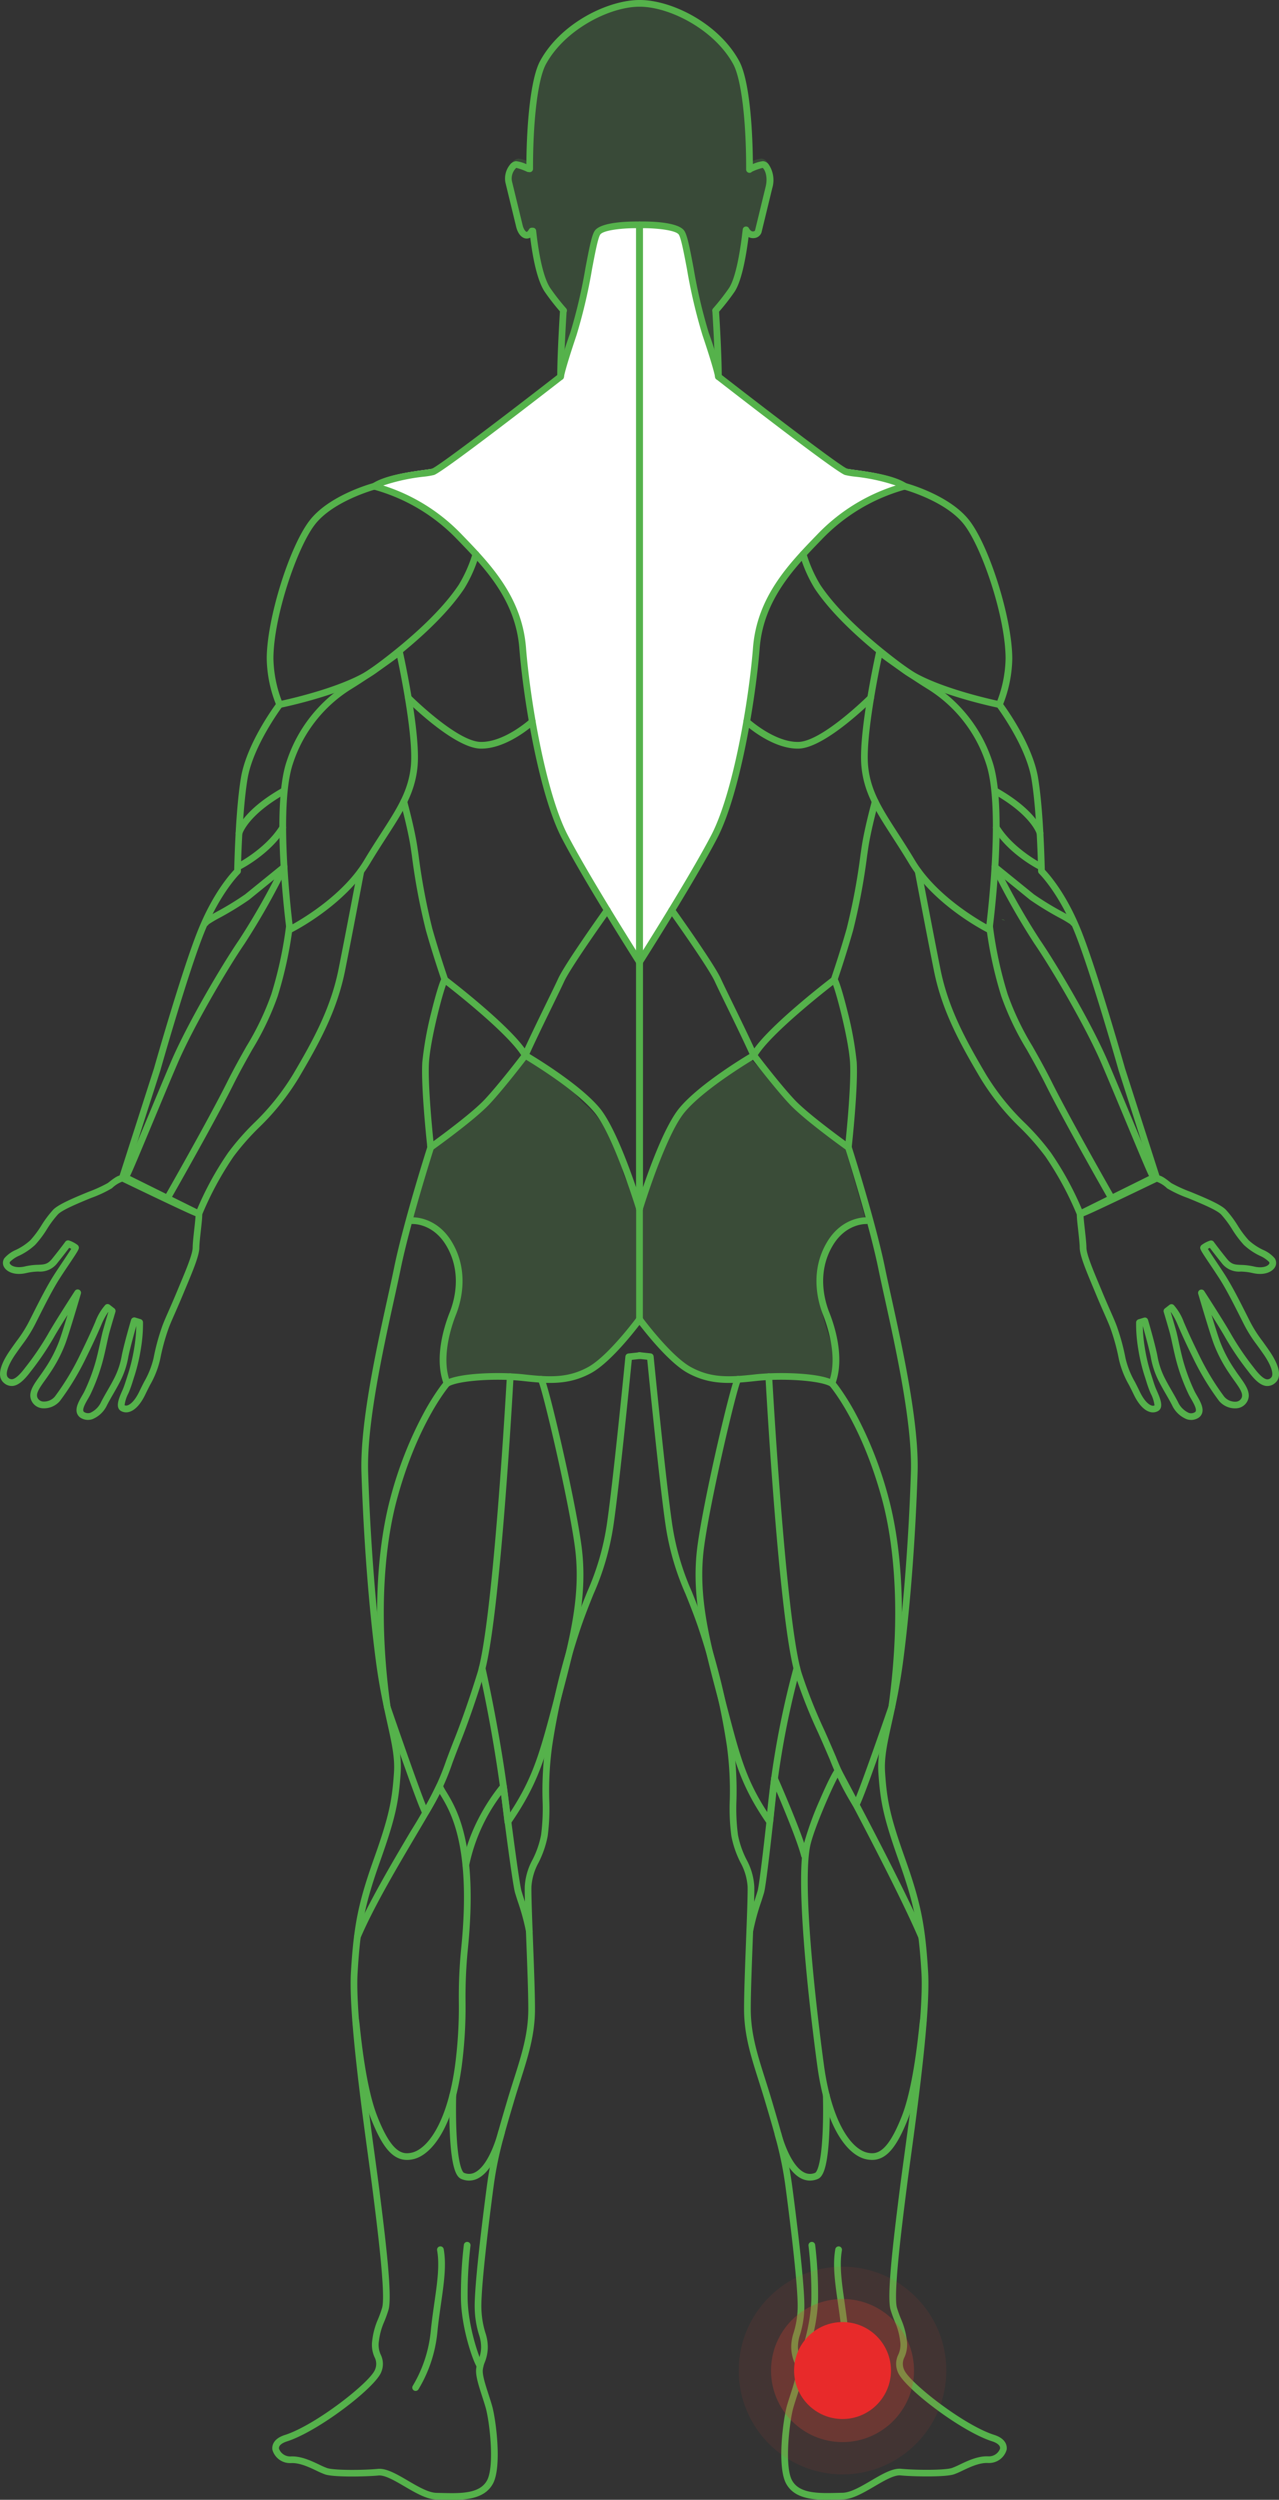
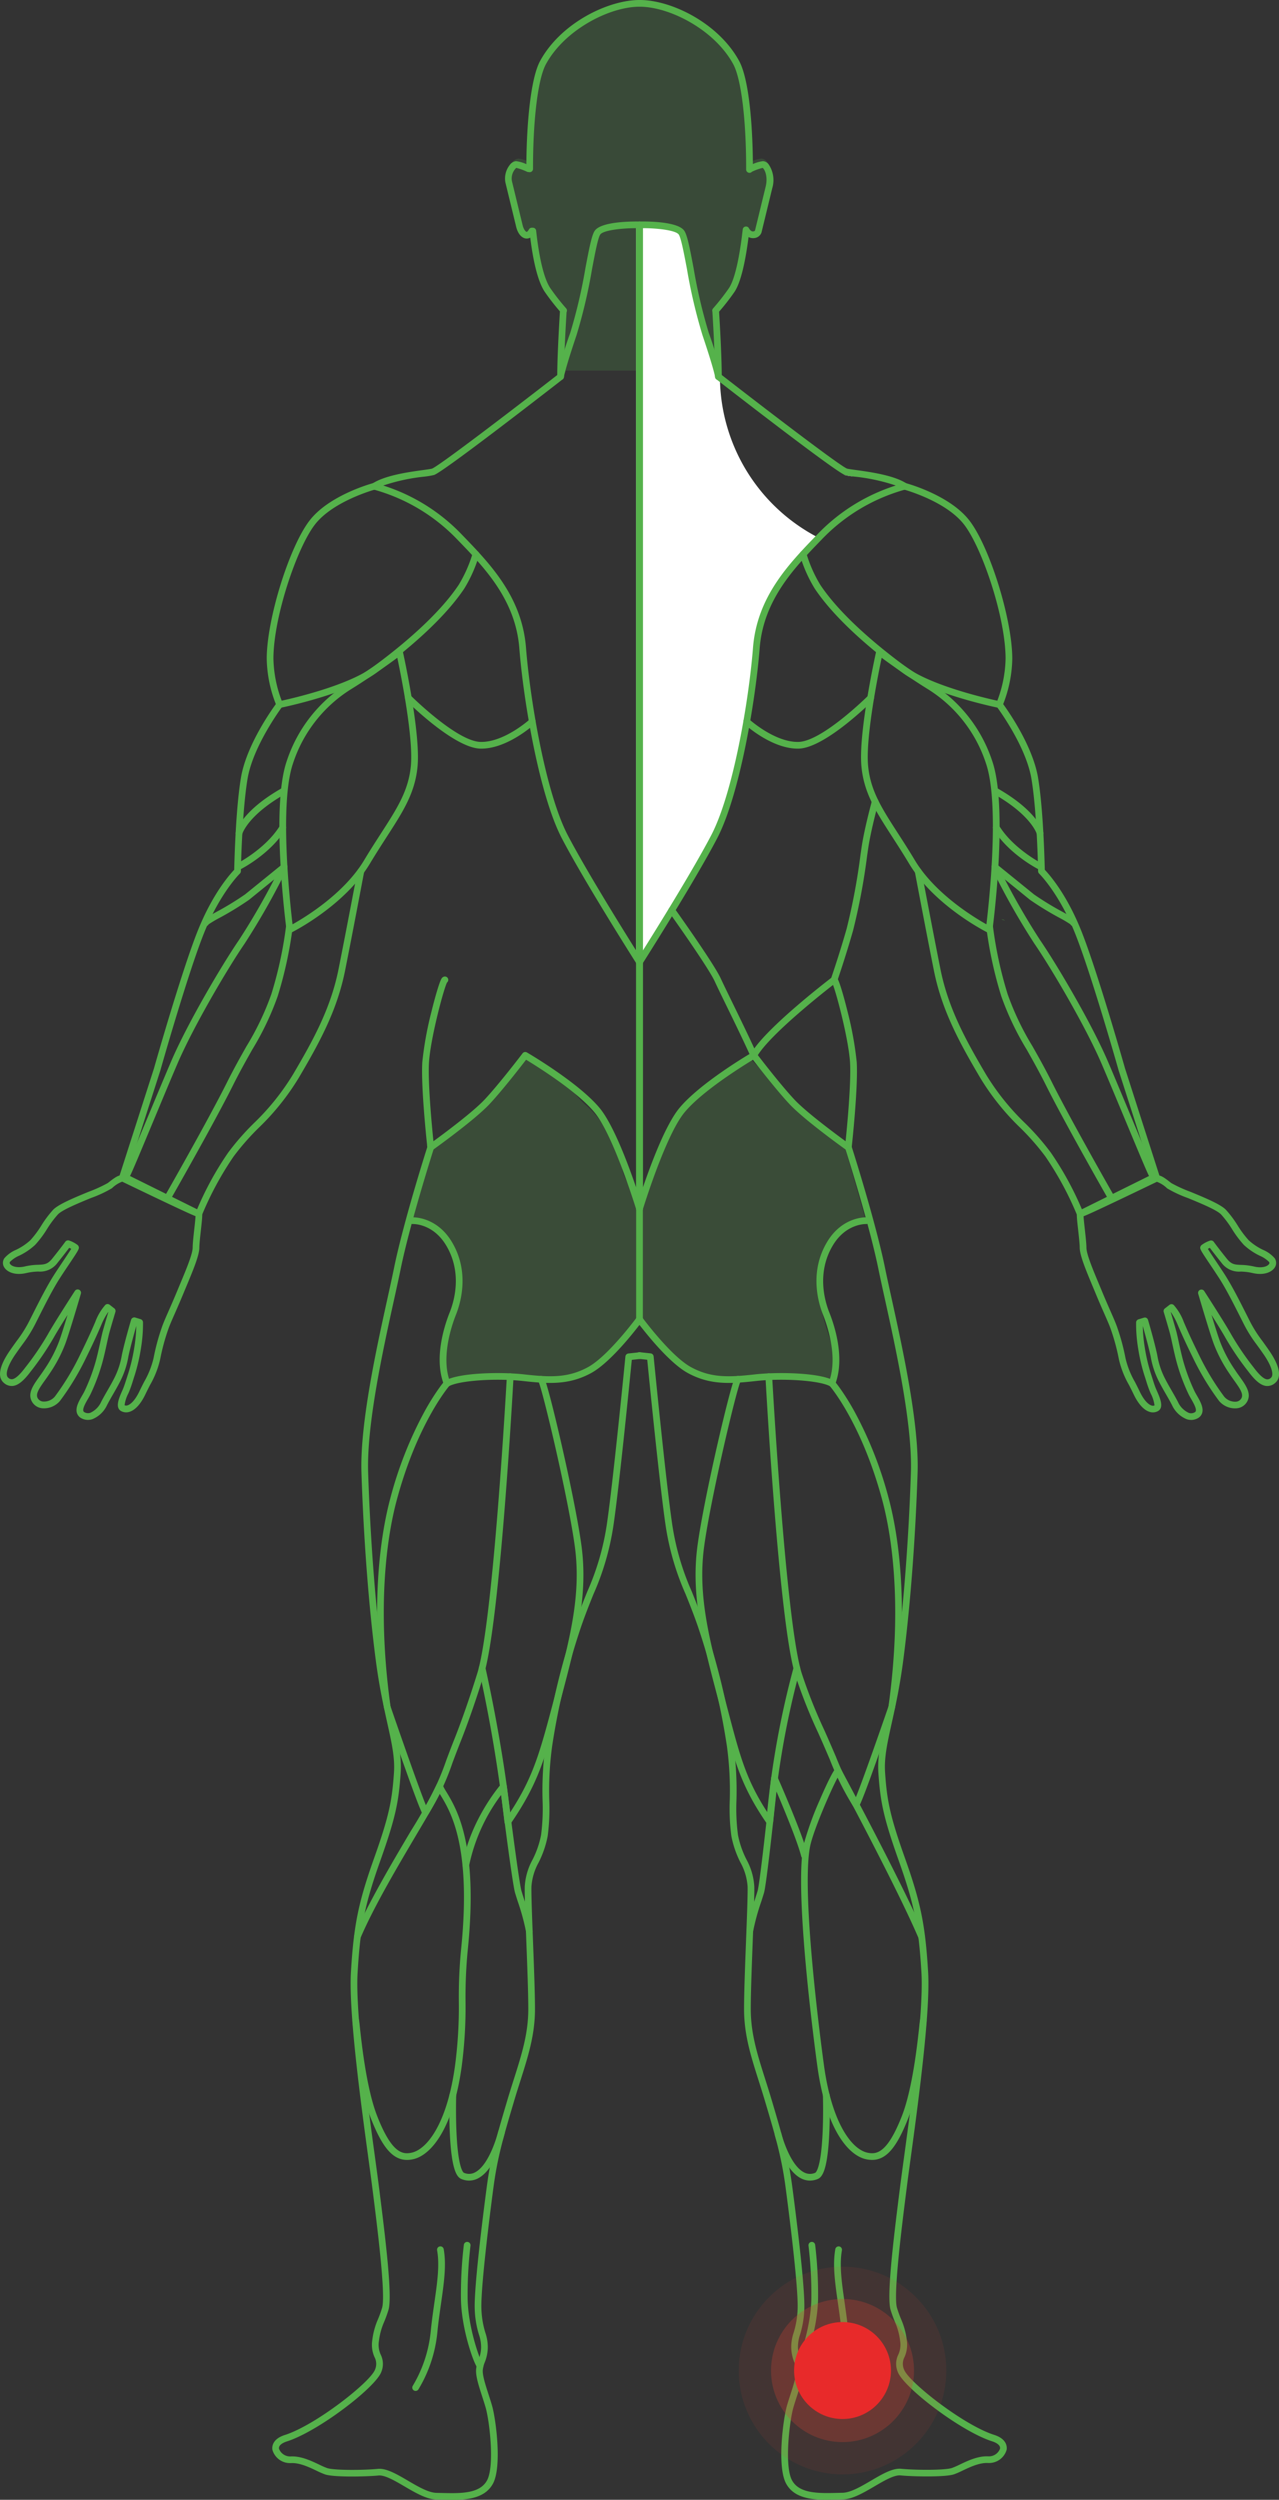
<svg xmlns="http://www.w3.org/2000/svg" width="277.26" height="541.5" viewBox="0 0 277.26 541.5">
  <rect x="0" y="0" width="277.26" height="541.5" fill="#333333" stroke="none" />
  <defs>
    <clipPath id="clip-path">
      <rect id="Rectangle_170" data-name="Rectangle 170" width="57.243" height="81" fill="none" />
    </clipPath>
    <clipPath id="clip-path-4">
      <rect id="Rectangle_171" data-name="Rectangle 171" width="58.505" height="160.015" fill="#fff" />
    </clipPath>
    <clipPath id="clip-path-5">
      <rect id="Rectangle_171-2" data-name="Rectangle 171" width="58.505" height="160.016" fill="#fff" />
    </clipPath>
  </defs>
  <g id="Ankle_Pain" data-name="Ankle Pain" transform="translate(-1404.136 -1141)">
    <g id="Group_5856" data-name="Group 5856" transform="translate(1 -29)">
      <g id="Group_5852" data-name="Group 5852" transform="translate(1513.146 1170)">
        <g id="Group_5851" data-name="Group 5851" clip-path="url(#clip-path)">
          <g id="Group_5850" data-name="Group 5850">
            <g id="Group_5849" data-name="Group 5849" clip-path="url(#clip-path)">
              <g id="Group_5848" data-name="Group 5848" opacity="0.18">
                <g id="Group_5847" data-name="Group 5847">
                  <g id="Group_5846" data-name="Group 5846" clip-path="url(#clip-path)">
                    <path id="Path_55033" data-name="Path 55033" d="M44.815,80.286a.714.714,0,0,0,.714.715h0a.714.714,0,0,0,.714-.714c0-4.529-.478-12.421-.567-13.851a48.848,48.848,0,0,0,3.233-4.146c1.538-2.216,2.491-7.352,3.051-11.759a2.1,2.1,0,0,0,.956.232,1.987,1.987,0,0,0,.266-.017,1.8,1.8,0,0,0,1.537-1.181l2.293-9.437a5.98,5.98,0,0,0-.727-5.036,1.643,1.643,0,0,0-1.247-.738,7.43,7.43,0,0,0-2.153.62c-.047-8.3-.83-18.1-2.916-21.954C45.619,4.979,35.556,0,28.73,0S11.841,4.979,7.488,13.021c-2.035,3.759-2.839,13.52-2.912,21.4,0,.191,0,.383,0,.574a7.621,7.621,0,0,0-2.207-.643A1.911,1.911,0,0,0,1,35.2a4.626,4.626,0,0,0-.9,3.719l2.293,9.437c.342,1.406,1.126,2.356,2.047,2.481a1.533,1.533,0,0,0,.2.013,1.566,1.566,0,0,0,.759-.2c.521,4.213,1.469,9.216,3.15,11.638a48.724,48.724,0,0,0,3.184,4.089c-.081,1.285-.592,9.589-.57,13.912a.714.714,0,0,0,.714.711h0a.714.714,0,0,0,.711-.718" transform="translate(0 -0.001)" fill="#55b24b" />
                  </g>
                </g>
              </g>
            </g>
          </g>
        </g>
      </g>
      <g id="Group_5854" data-name="Group 5854" transform="translate(1541.04 1218.339)">
        <g id="Group_5853" data-name="Group 5853" transform="translate(0 0.001)" clip-path="url(#clip-path-4)">
-           <path id="Path_55034" data-name="Path 55034" d="M.721,160.016A.721.721,0,0,1,0,159.3V.729A.721.721,0,0,1,.706.008C2.075-.021,8.988-.058,10.373,2.02c.624.937,1.133,3.5,1.979,7.954a113.03,113.03,0,0,0,3.282,14,86.48,86.48,0,0,1,2.73,9c9.79,7.609,25.593,19.669,27.017,20.174.221.074,1.043.186,1.913.306,3.048.419,8.15,1.119,10.882,2.886a.721.721,0,0,1-.187,1.3A39.371,39.371,0,0,0,39.974,68.364C34.082,74.446,27.4,81.339,26.584,91.806c-.894,11.4-4.321,31.608-9.141,40.846-4.9,9.392-16,26.855-16.114,27.03a.721.721,0,0,1-.608.334M47.1,54.884a16.015,16.015,0,0,1-2.173-.366" transform="translate(0 -0.001)" fill="#fff" />
+           <path id="Path_55034" data-name="Path 55034" d="M.721,160.016A.721.721,0,0,1,0,159.3V.729A.721.721,0,0,1,.706.008C2.075-.021,8.988-.058,10.373,2.02c.624.937,1.133,3.5,1.979,7.954a113.03,113.03,0,0,0,3.282,14,86.48,86.48,0,0,1,2.73,9a.721.721,0,0,1-.187,1.3A39.371,39.371,0,0,0,39.974,68.364C34.082,74.446,27.4,81.339,26.584,91.806c-.894,11.4-4.321,31.608-9.141,40.846-4.9,9.392-16,26.855-16.114,27.03a.721.721,0,0,1-.608.334M47.1,54.884a16.015,16.015,0,0,1-2.173-.366" transform="translate(0 -0.001)" fill="#fff" />
        </g>
      </g>
      <g id="Group_5855" data-name="Group 5855" transform="translate(1483.988 1218.34)">
        <g id="Group_5853-2" data-name="Group 5853" transform="translate(0 0)" clip-path="url(#clip-path-5)">
-           <path id="Path_55034-2" data-name="Path 55034" d="M57.784,160.016a.721.721,0,0,0,.721-.721V.729A.721.721,0,0,0,57.8.008C56.43-.021,49.517-.058,48.133,2.02c-.624.937-1.133,3.5-1.979,7.954a113.03,113.03,0,0,1-3.282,14,86.481,86.481,0,0,0-2.73,9c-9.79,7.609-25.593,19.669-27.017,20.174-.221.074-1.043.186-1.913.306-3.048.419-8.15,1.119-10.882,2.886a.721.721,0,0,0,.187,1.3A39.371,39.371,0,0,1,18.531,68.364C24.423,74.446,31.1,81.339,31.922,91.806c.894,11.4,4.321,31.608,9.141,40.846,4.9,9.392,16,26.855,16.114,27.03a.721.721,0,0,0,.608.334M11.408,54.884a16.015,16.015,0,0,0,2.173-.366" transform="translate(0 -0.001)" fill="#fff" />
-         </g>
+           </g>
      </g>
      <path id="Path_54985" data-name="Path 54985" d="M1613.019,1479.778a1.966,1.966,0,0,1,.8.269Z" transform="translate(7.178 -110.648)" fill="#55b24b" />
      <path id="Path_54986" data-name="Path 54986" d="M19.061,1944.4a2.979,2.979,0,0,1-1.4-.353,1.945,1.945,0,0,1-1-1.182c-.338-1.165.452-2.544,1.15-3.76.2-.344.384-.669.52-.948a41.084,41.084,0,0,0,2.29-6.007c.427-1.441.818-3.237,1.133-4.68.208-.956.388-1.781.54-2.336.291-1.064.9-3.126,1.181-4.061l-.036-.028a14.714,14.714,0,0,0-1.454,2.711c-1.144,2.673-2.025,4.532-3.453,7.449a56.414,56.414,0,0,1-5.537,9.088,4.551,4.551,0,0,1-3.805,1.584,2.872,2.872,0,0,1-2.3-1.5c-.938-1.75.315-3.5,1.642-5.35.326-.454.662-.924.98-1.409a29.193,29.193,0,0,0,3.263-6.15c.386-1.013,1.161-3.493,1.87-5.821-1.164,1.847-2.389,3.824-3.013,4.944a61.8,61.8,0,0,1-4.976,7.318c-1.527,2.036-2.72,3-3.869,3.129a2.523,2.523,0,0,1-1.958-.671c-1.449-1.237-.986-3.668,1.34-7.031.557-.805,1.035-1.467,1.457-2.05a27.966,27.966,0,0,0,2.732-4.332l.573-1.136c1.668-3.309,3.243-6.434,4.848-8.929.6-.938,1.3-1.972,1.909-2.885.629-.937,1.374-2.05,1.747-2.665-.156-.09-.3-.163-.434-.222-.428.573-1.267,1.676-2.519,3.233a4.687,4.687,0,0,1-4.173,1.91,12.476,12.476,0,0,0-2.526.306c-2.54.607-4.166-.212-4.787-1.1a1.8,1.8,0,0,1-.053-2.088,6.9,6.9,0,0,1,2.542-1.831,12.7,12.7,0,0,0,3.109-2.086,21.743,21.743,0,0,0,2.381-3.191,22.778,22.778,0,0,1,2.556-3.408c1.18-1.207,4.623-2.624,7.66-3.874a30.078,30.078,0,0,0,4.178-1.906c1.466-1.154,2.157-1.668,3.181-1.749a.724.724,0,0,1,.373.07c5.76,2.783,15.131,7.25,16.2,7.61a.747.747,0,0,1,.4.165c.416.338.418.571.023,4.135-.156,1.406-.333,3-.332,3.751,0,1.678-1.371,4.958-2.824,8.431-.222.53-.444,1.062-.662,1.589-.7,1.686-1.328,3.12-1.834,4.272-.654,1.486-1.17,2.661-1.47,3.554a45.533,45.533,0,0,0-1.705,6.354,20.031,20.031,0,0,1-2.192,5.569c-.326.64-.662,1.3-1.009,2.024-.993,2.071-2.173,3.377-3.413,3.777a2.293,2.293,0,0,1-1.844-.147c-1.38-.752-.454-2.854.222-4.389.051-.116.1-.226.145-.33.274-.634.493-1.325.8-2.281.121-.382.256-.806.413-1.285a38.164,38.164,0,0,0,1.271-5.5,31.932,31.932,0,0,0,.429-4.646c-.427,1.491-1.259,4.472-1.7,6.563a18.582,18.582,0,0,1-1.875,5.589c-.482.94-.921,1.7-1.387,2.508-.428.741-.87,1.507-1.357,2.44a6,6,0,0,1-3.226,3.095,3.1,3.1,0,0,1-.923.144m4.26-25.089a.724.724,0,0,1,.445.153l.989.768a.726.726,0,0,1,.25.782c-.009.031-.943,3.147-1.314,4.5-.142.519-.318,1.327-.522,2.262-.319,1.467-.717,3.292-1.16,4.783a42.571,42.571,0,0,1-2.377,6.23c-.157.323-.356.669-.565,1.035-.5.869-1.181,2.06-1.015,2.634a.491.491,0,0,0,.286.3,1.514,1.514,0,0,0,1.213.107,4.724,4.724,0,0,0,2.37-2.38c.5-.96.951-1.74,1.386-2.494.456-.79.887-1.536,1.352-2.444a17.209,17.209,0,0,0,1.747-5.23c.625-2.933,1.943-7.406,2-7.6a.725.725,0,0,1,.91-.488l1.157.355a.727.727,0,0,1,.512.676,32.366,32.366,0,0,1-.452,5.684,39.48,39.48,0,0,1-1.322,5.7c-.155.475-.289.9-.409,1.274a25.548,25.548,0,0,1-.848,2.418c-.046.107-.1.22-.149.34a7.585,7.585,0,0,0-.809,2.551.865.865,0,0,0,.656.017c.391-.126,1.423-.674,2.549-3.023.354-.738.695-1.408,1.024-2.055a18.715,18.715,0,0,0,2.056-5.165,46.891,46.891,0,0,1,1.758-6.562c.321-.956.849-2.156,1.518-3.677.53-1.2,1.131-2.571,1.822-4.242.219-.529.442-1.062.664-1.594,1.334-3.187,2.712-6.484,2.711-7.869,0-.831.173-2.4.34-3.913.109-.982.25-2.255.279-2.882-.925-.353-2.983-1.3-7.987-3.68-3.52-1.672-7.049-3.374-7.905-3.787a6.282,6.282,0,0,0-2.22,1.418,25.675,25.675,0,0,1-4.524,2.108c-2.764,1.137-6.2,2.553-7.174,3.546a21.731,21.731,0,0,0-2.381,3.191,22.754,22.754,0,0,1-2.556,3.408,13.785,13.785,0,0,1-3.461,2.351,6.546,6.546,0,0,0-2.015,1.35.362.362,0,0,0,.029.457c.376.535,1.556.926,3.26.519a13.9,13.9,0,0,1,2.8-.344c1.383-.061,2.078-.091,3.1-1.369,1.838-2.287,2.8-3.613,2.808-3.626a.725.725,0,0,1,.793-.271,6.34,6.34,0,0,1,1.829.947h0a.756.756,0,0,1,.248.312c.2.491.125.641-2.135,4.01-.608.907-1.3,1.935-1.893,2.862-1.563,2.43-3.122,5.523-4.772,8.8l-.573,1.137a29.483,29.483,0,0,1-2.851,4.529c-.418.578-.891,1.232-1.44,2.025-1.706,2.467-2.331,4.469-1.591,5.1a1.079,1.079,0,0,0,.856.332c.688-.076,1.653-.937,2.867-2.557a59.807,59.807,0,0,0,4.87-7.155c1.416-2.537,5.679-9.13,5.86-9.409a.726.726,0,0,1,1.306.6c-.1.355-2.568,8.732-3.4,10.912a30.86,30.86,0,0,1-3.405,6.429c-.334.51-.68.992-1.014,1.458-1.273,1.777-2.029,2.912-1.543,3.818a1.454,1.454,0,0,0,1.178.743,3.1,3.1,0,0,0,2.546-1.086,55.154,55.154,0,0,0,5.335-8.78c1.417-2.9,2.29-4.738,3.422-7.382a11.544,11.544,0,0,1,2.174-3.676.724.724,0,0,1,.5-.2m19.46-18.9a.7.7,0,0,0,.261.051,1.208,1.208,0,0,1-.261-.051" transform="translate(1403.137 -466.819)" fill="#55b24b" />
      <path id="Path_54987" data-name="Path 54987" d="M655.883,517.683a.726.726,0,0,1-.612-.336c-.112-.176-11.3-17.766-16.231-27.225-4.854-9.3-8.306-29.659-9.207-41.14-.827-10.543-7.553-17.486-13.487-23.612a39.656,39.656,0,0,0-18.145-10.8.726.726,0,0,1-.188-1.305c2.752-1.78,7.891-2.486,10.961-2.907.876-.12,1.7-.234,1.928-.309,1.432-.508,17.35-12.655,27.211-20.319a87.031,87.031,0,0,1,2.75-9.067,113.875,113.875,0,0,0,3.306-14.1c.852-4.485,1.364-7.068,1.993-8.011,1.4-2.092,8.355-2.055,9.737-2.026a.726.726,0,0,1,.711.726V516.957a.726.726,0,0,1-.726.726M600.335,413.711a40.5,40.5,0,0,1,17.054,10.647c6.1,6.3,13.024,13.444,13.892,24.509.891,11.359,4.287,31.459,9.046,40.582,3.89,7.455,11.7,20.021,14.83,25V357.964c-3.426,0-7.2.5-7.788,1.387-.5.744-1.117,4.014-1.775,7.477a114.919,114.919,0,0,1-3.357,14.295c-2.528,7.515-2.719,8.959-2.73,9.053a.726.726,0,0,1-.278.521c-2.635,2.049-25.808,20.04-27.87,20.726a16.1,16.1,0,0,1-2.188.369,41.481,41.481,0,0,0-8.836,1.919" transform="translate(885.884 861.462)" fill="#55b24b" />
      <path id="Path_54988" data-name="Path 54988" d="M432.474,826.1a.726.726,0,0,1-.664-.432,28.132,28.132,0,0,1-2.136-10.251c.01-8.513,4.865-24.159,9.277-29.895,4.25-5.525,13.48-8.036,13.871-8.141a.726.726,0,0,1,.374,1.4c-.091.024-9.147,2.492-13.094,7.623-3.911,5.084-8.966,20.065-8.976,29.012a27.012,27.012,0,0,0,1.793,9.118c2.744-.6,14.345-3.317,19.66-7.215,6.037-4.427,14.182-11.121,18.7-17.864a29.083,29.083,0,0,0,3.032-6.845.726.726,0,0,1,1.4.4,30.023,30.023,0,0,1-3.221,7.253c-4.636,6.919-12.918,13.73-19.049,18.227-6.279,4.6-20.228,7.473-20.819,7.593a.729.729,0,0,1-.145.014" transform="translate(1031.283 497.25)" fill="#55b24b" />
      <path id="Path_54989" data-name="Path 54989" d="M452.317,1105.607a.726.726,0,0,1-.72-.631c-.142-1.074-3.439-26.42.033-36.559a31.32,31.32,0,0,1,13.182-16.838c5.227-3.217,10.444-7.092,10.8-7.4a.726.726,0,0,1,1.181.393c.16.716,3.9,17.621,3.207,24.979-.541,5.732-3.116,9.719-6.68,15.237-1.1,1.709-2.354,3.645-3.653,5.81-5.439,9.065-16.559,14.7-17.03,14.933a.725.725,0,0,1-.325.077m23.3-59.607c-1.855,1.374-6.046,4.354-10.046,6.816A29.888,29.888,0,0,0,453,1068.887c-2.975,8.687-.687,29.895-.1,34.852,2.778-1.551,11.182-6.66,15.519-13.889,1.311-2.186,2.569-4.133,3.678-5.85,3.452-5.346,5.947-9.208,6.454-14.586.573-6.075-2.108-19.469-2.939-23.414" transform="translate(1013.652 266.486)" fill="#55b24b" />
      <path id="Path_54990" data-name="Path 54990" d="M668.928,1129.721l-.176,0c-5.723-.108-15.739-10.055-16.162-10.479a.726.726,0,0,1,1.026-1.027c.1.1,10.022,9.957,15.164,10.054h.149c5.1,0,10.506-4.894,10.561-4.944a.726.726,0,0,1,.981,1.071c-.24.219-5.88,5.325-11.542,5.325" transform="translate(838.549 202.446)" fill="#55b24b" />
      <path id="Path_54991" data-name="Path 54991" d="M209.753,1240.562a.725.725,0,0,1-.322-.076l-16.463-8.159a.726.726,0,0,1-.369-.873l7.428-23.126c.172-.607,5.892-20.753,9.436-29.681,3.213-8.094,7.013-12.361,7.962-13.348.041-1.947.322-13.131,1.456-19.935,1.259-7.556,7.545-15.937,7.811-16.29a.726.726,0,0,1,1.158.876c-.063.083-6.337,8.452-7.538,15.653-1.221,7.327-1.44,19.886-1.442,20.012a.726.726,0,0,1-.223.512c-.042.041-4.339,4.244-7.836,13.055-3.553,8.951-9.333,29.348-9.391,29.553l-.007.025-7.241,22.543,15.207,7.537a68.905,68.905,0,0,1,6.723-12.264,54.368,54.368,0,0,1,5.6-6.4,52.422,52.422,0,0,0,8.468-10.552c4.4-7.454,8.173-14.314,9.869-22.8,1.64-8.2,4.091-21.187,4.116-21.317a.726.726,0,0,1,1.427.269c-.025.131-2.477,13.127-4.119,21.333-1.741,8.705-5.578,15.68-10.043,23.25a53.626,53.626,0,0,1-8.678,10.827,53.247,53.247,0,0,0-5.461,6.235,69.332,69.332,0,0,0-6.856,12.684.725.725,0,0,1-.675.458" transform="translate(1236.485 193.112)" fill="#55b24b" />
      <path id="Path_54992" data-name="Path 54992" d="M265.007,1546.068a.726.726,0,0,1-.63-1.086c.094-.164,9.434-16.522,13.526-24.705,1.537-3.074,2.978-5.623,4.25-7.873a59.616,59.616,0,0,0,5.382-11.27,85.747,85.747,0,0,0,3.2-14.792.726.726,0,0,1,1.443.163,87.332,87.332,0,0,1-3.268,15.082,61.576,61.576,0,0,1-5.5,11.531c-1.263,2.234-2.695,4.767-4.215,7.808-4.11,8.22-13.47,24.612-13.564,24.776a.725.725,0,0,1-.631.366" transform="translate(1174.419 -115.77)" fill="#55b24b" />
      <path id="Path_54993" data-name="Path 54993" d="M200.221,1458.269a.726.726,0,0,1-.634-1.079c.374-.673,2.712-6.283,4.973-11.709,1.867-4.48,3.8-9.113,5.227-12.44,3.431-7.989,10.87-20.668,14.693-26.242a152.824,152.824,0,0,0,9.1-16.084.726.726,0,1,1,1.306.634,154.463,154.463,0,0,1-9.206,16.272c-3.789,5.525-11.16,18.086-14.556,25.994-1.426,3.321-3.355,7.949-5.221,12.426-2.485,5.962-4.63,11.111-5.044,11.855a.726.726,0,0,1-.635.374" transform="translate(1230.487 -33.215)" fill="#55b24b" />
      <path id="Path_54994" data-name="Path 54994" d="M326.589,1403.836l-.061,0a.726.726,0,0,1-.663-.783c.05-.606.568-.915,3.006-2.27a65.226,65.226,0,0,0,6.269-3.827l8-6.485a.726.726,0,1,1,.914,1.128l-8.013,6.5-.034.026a66.267,66.267,0,0,1-6.427,3.929,24.8,24.8,0,0,0-2.338,1.385.727.727,0,0,1-.649.4" transform="translate(1121.125 -33.216)" fill="#55b24b" />
      <path id="Path_54995" data-name="Path 54995" d="M378.137,1336.621a.726.726,0,0,1-.322-1.377c.063-.031,6.306-3.159,9.487-8.3a.726.726,0,0,1,1.235.764c-3.4,5.507-9.808,8.709-10.079,8.843a.723.723,0,0,1-.321.075" transform="translate(1076.513 21.921)" fill="#55b24b" />
      <path id="Path_54996" data-name="Path 54996" d="M380.3,1278.148a.726.726,0,0,1-.7-.9c.046-.188,1.236-4.652,10.126-9.657a.726.726,0,1,1,.712,1.265c-8.254,4.647-9.419,8.706-9.43,8.746a.731.731,0,0,1-.7.542" transform="translate(1074.642 73.063)" fill="#55b24b" />
      <path id="Path_54997" data-name="Path 54997" d="M666.557,1752.832c-1.659,6.222-3.733,12.238-2.489,18.667a228.793,228.793,0,0,1,23.853-.208,15.116,15.116,0,0,0,9.334-2.9c3.734-2.489,6.223-5.808,8.5-9.542,5.6,5.393,10.786,13.275,19.5,12.86,7.674-.208,15.349-1.867,22.816.622.83-2.7,1.245-5.808.208-8.3-2.7-7.882-5.808-17.63.415-24.268a11.52,11.52,0,0,1,6.659-3.494c-2.337-8.474-4.309-15.054-4.309-15.054l.013-.061c-7.961-5.363-13.782-12.9-20.824-19.556-.622-.415-1.867,1.452-2.7,2.074a13.091,13.091,0,0,1-1.867.83c-4.148,2.9-7.882,5.186-10.993,8.919-3.111,3.941-4.563,8.5-6.222,13.275a53.068,53.068,0,0,1-2.489,6.637c-.83-2.9-2.834-5.238-3.248-7.727a22.709,22.709,0,0,0-3.966-9.224,21.326,21.326,0,0,0-3.987-4.621c-1.452-1.244-2.489-2.9-3.941-3.941-2.9-2.7-6.637-4.148-9.749-6.43a2.948,2.948,0,0,1-.415,1.245c-1.037,1.037-2.281,1.659-3.111,2.7a47.021,47.021,0,0,1-13.9,13.274c-1.082.689-2.181,1.31-3.286,1.888.091.463.148.721.148.721s-2.012,6.715-4.381,15.315c7.771.931,12.2,8.992,10.423,16.3" transform="translate(835.297 -302.44)" fill="#55b24b" opacity="0.2" />
      <rect id="Rectangle_165" data-name="Rectangle 165" width="99.219" height="70.937" transform="translate(1491.431 1398.952)" fill="none" />
-       <path id="Path_54998" data-name="Path 54998" d="M672.175,1341.533a.726.726,0,0,1-.632-.369c-2.935-5.2-17.076-16.02-17.219-16.129a.724.724,0,0,1-.246-.34c-.018-.052-1.835-5.307-3.43-10.932a137.982,137.982,0,0,1-3.044-16.2c-.092-.635-.177-1.216-.254-1.729-.586-3.921-2.176-9.722-2.192-9.78a.726.726,0,1,1,1.4-.385c.066.241,1.629,5.944,2.228,9.951.077.515.162,1.1.254,1.735a136.917,136.917,0,0,0,3,16.012c1.406,4.959,2.986,9.626,3.335,10.647,1.611,1.238,12.776,9.9,16.682,15.289,1.451-3.157,3.24-6.824,4.711-9.839,1.071-2.195,2-4.09,2.559-5.312,1.5-3.242,9.686-14.72,10.034-15.207a.726.726,0,1,1,1.181.844c-.084.118-8.459,11.853-9.9,14.971-.57,1.237-1.5,3.139-2.572,5.341-1.658,3.4-3.721,7.628-5.24,11a.726.726,0,0,1-.629.427h-.033" transform="translate(844.819 57.801)" fill="#55b24b" />
      <path id="Path_54999" data-name="Path 54999" d="M727.037,1598.274a.726.726,0,0,1-.694-.514c-.049-.16-4.913-16.022-9.025-21.037-3.755-4.579-12.582-10.061-14.87-11.442-1.257,1.633-5.241,6.754-7.951,9.637-3.261,3.469-11.935,9.665-12.3,9.927a.726.726,0,0,1-1.143-.511c-.058-.528-1.428-13-1.1-18.546a74.349,74.349,0,0,1,1.979-10.907c.449-1.821.921-3.554,1.33-4.881.7-2.271.92-2.439,1.115-2.587a.773.773,0,0,1,.632-.146.726.726,0,0,1,.306,1.273c-.732,1.37-3.61,12.23-3.912,17.333-.261,4.418.62,13.7.963,17.057,2.426-1.769,8.554-6.324,11.076-9.008,3.187-3.39,8.2-9.97,8.248-10.036a.725.725,0,0,1,.944-.188c.461.269,11.333,6.643,15.81,12.1,2.93,3.573,6.093,11.985,7.871,17.181v-48.845a.726.726,0,1,1,1.452,0v53.41a.727.727,0,0,1-.727.726m-42.3-49.58h0Zm0,0h0m0,0h0m-.024,0,.024,0-.024,0m0,0h0" transform="translate(814.729 -165.719)" fill="#55b24b" />
      <path id="Path_55000" data-name="Path 55000" d="M667.537,1996.284a.726.726,0,0,1-.676-.461c-2.242-5.73.125-12.871,1.247-15.675.953-2.382,2.784-8.562-.778-14.5-2.835-4.725-7.052-4.633-7.231-4.626a.726.726,0,0,1-.06-1.451c.213-.007,5.241-.163,8.536,5.33,3.9,6.494,1.914,13.2.881,15.784-.788,1.971-3.131,8.585-1.5,13.876,3.483-1.344,11.487-1.5,16.253-.97,5.518.613,9.466.834,13.884-1.575,4.368-2.383,10.508-10.7,10.569-10.785a.726.726,0,1,1,1.17.859c-.259.353-6.393,8.664-11.044,11.2-4.78,2.607-9.124,2.368-14.74,1.744-6.01-.668-14.008-.1-16.147,1.15a.725.725,0,0,1-.366.1" transform="translate(832.517 -525.876)" fill="#55b24b" />
      <path id="Path_55001" data-name="Path 55001" d="M477.5,2135.211c-.739,0-1.478-.018-2.2-.036-.372-.009-.743-.018-1.111-.025-2.107-.039-4.535-1.46-6.884-2.834-2.1-1.229-4.27-2.5-5.646-2.367-2.587.251-9.656.419-11.607-.242a18.389,18.389,0,0,1-1.853-.807c-1.606-.763-3.6-1.713-5.458-1.644a3.977,3.977,0,0,1-4.079-2.852c-.092-.528-.17-2.321,2.7-3.233,6.673-2.125,18.593-11.5,19.547-14.176a3.106,3.106,0,0,0-.106-2.676,6.524,6.524,0,0,1-.489-3.712,15.825,15.825,0,0,1,1.217-4.469,25.919,25.919,0,0,0,.9-2.487c.84-2.77-1.061-17.74-2.082-25.782l-.1-.778c-.187-1.473-.459-3.468-.773-5.778-1.615-11.856-4.317-31.7-3.794-40.4.612-10.21,1.6-15.053,5.018-24.675,3.256-9.156,3.9-12.5,4.311-18.533.22-3.254-.479-6.4-1.447-10.755-.775-3.487-1.739-7.827-2.485-13.517-1.52-11.589-2.656-26.433-3.117-40.725-.342-10.586,3.261-26.937,5.645-37.757.559-2.537,1.042-4.728,1.422-6.591,2.058-10.085,7.2-26.172,7.253-26.333a.726.726,0,1,1,1.383.443c-.051.161-5.17,16.173-7.213,26.181-.383,1.875-.866,4.071-1.427,6.613-2.368,10.75-5.947,26.994-5.612,37.4.46,14.247,1.592,29.039,3.105,40.583.738,5.626,1.695,9.931,2.463,13.39.994,4.474,1.712,7.706,1.478,11.168-.418,6.186-1.078,9.6-4.392,18.922-3.366,9.466-4.335,14.23-4.937,24.276-.514,8.563,2.176,28.318,3.784,40.121.315,2.313.587,4.311.775,5.791l.1.778c1.5,11.8,2.89,23.557,2.031,26.387a27.481,27.481,0,0,1-.945,2.612,14.438,14.438,0,0,0-1.124,4.123,5.073,5.073,0,0,0,.4,2.979,4.5,4.5,0,0,1,.123,3.7c-1.187,3.323-13.625,12.89-20.474,15.071-.566.18-1.864.7-1.706,1.6a2.582,2.582,0,0,0,2.595,1.65c2.208-.085,4.385.952,6.134,1.783a17.608,17.608,0,0,0,1.7.743c1.513.512,7.926.47,11,.172,1.843-.177,4.115,1.151,6.519,2.559,2.187,1.281,4.449,2.6,6.177,2.636.371.007.745.016,1.12.025,4.064.1,8.267.2,9.852-2.735,1.648-3.055.573-12.662-.3-15.736-.225-.786-.5-1.631-.763-2.448-.751-2.321-1.461-4.512-1.3-5.947a7.4,7.4,0,0,1,.51-1.964,7.543,7.543,0,0,0,.56-2.6,8.5,8.5,0,0,0-.473-2.905,20.967,20.967,0,0,1-.91-5.606c-.161-5.456,2.349-24.388,2.635-26.529.887-6.627,2.227-11.149,4.446-18.639.472-1.595.949-3.1,1.41-4.547,1.676-5.274,3.123-9.828,3.123-15.159,0-3.558-.23-9.545-.433-14.827-.192-5-.373-9.722-.336-11.7a13.812,13.812,0,0,1,1.691-5.844,20.1,20.1,0,0,0,1.853-5.364,44.5,44.5,0,0,0,.324-7.44,72.362,72.362,0,0,1,.642-12.045,153.233,153.233,0,0,1,6.393-26.263c.942-2.7,1.848-4.948,2.647-6.934a56.3,56.3,0,0,0,4.234-14.5c1.364-9.141,4.012-36.179,4.038-36.451a.726.726,0,0,1,.644-.651l2.339-.254a.726.726,0,0,1,.156,1.444l-1.752.19c-.4,4.022-2.733,27.515-3.989,35.936a57.485,57.485,0,0,1-4.324,14.833c-.832,2.068-1.693,4.206-2.623,6.871a151.731,151.731,0,0,0-6.329,26.006,71.171,71.171,0,0,0-.625,11.813,45.442,45.442,0,0,1-.345,7.7,21.6,21.6,0,0,1-1.967,5.73,12.5,12.5,0,0,0-1.557,5.26c-.037,1.936.144,6.638.335,11.616.2,5.3.434,11.3.434,14.883,0,5.556-1.479,10.21-3.191,15.6-.459,1.445-.934,2.938-1.4,4.519-2.2,7.423-3.527,11.9-4.4,18.419-.285,2.129-2.78,20.952-2.623,26.293a19.454,19.454,0,0,0,.857,5.257,9.733,9.733,0,0,1,.525,3.378,8.979,8.979,0,0,1-.65,3.031,6.028,6.028,0,0,0-.426,1.614c-.124,1.125.569,3.268,1.24,5.341.268.829.546,1.686.777,2.5.824,2.885,2.168,13.15.186,16.824-1.67,3.094-5.315,3.533-8.964,3.533" transform="translate(1023.529 -423.711)" fill="#55b24b" />
      <path id="Path_55002" data-name="Path 55002" d="M617.994,2306.51a.671.671,0,0,1-.076,0c-.5-.055-.683-.455-1.094-1.436-.252-.6-.6-1.481-1.021-2.613-.713-1.9-1.669-4.534-2.841-7.841-1.995-5.626-3.952-11.318-3.971-11.375a.731.731,0,0,1-.033-.136c-3.186-23.035-.5-38.256,1.377-45.278a84.058,84.058,0,0,1,7.5-18.975,51.873,51.873,0,0,1,2.98-4.78c1.273-1.792,1.458-1.829,1.692-1.876a.726.726,0,0,1,.719.271.741.741,0,0,1,.073.772.724.724,0,0,1-.209.255c-.551.65-7.061,8.685-11.356,24.709-1.852,6.909-4.487,21.891-1.351,44.634,2.44,7.1,6.272,18,7.678,21.445a55.425,55.425,0,0,0,4.412-9.744c.5-1.338,1.072-2.854,1.772-4.612,1.56-3.921,3.372-9.129,4.972-14.292,3.459-11.163,6.36-63.692,6.389-64.221a.726.726,0,1,1,1.45.079c-.119,2.169-2.94,53.239-6.452,64.572-1.61,5.2-3.436,10.445-5.009,14.4-.694,1.745-1.261,3.254-1.762,4.586a54.955,54.955,0,0,1-5.2,11.107.76.76,0,0,1-.638.354" transform="translate(877.404 -743.234)" fill="#55b24b" />
      <path id="Path_55003" data-name="Path 55003" d="M777.576,2312.218a.724.724,0,0,1-.722-.65,320.338,320.338,0,0,0-5.55-33.172.726.726,0,1,1,1.415-.325c.037.16,3.555,15.56,5.363,31.371,5.058-7.72,6.463-13.035,9.574-24.8l.092-.349c3.23-12.219,5.782-21.871,4.363-32.414-1.38-10.251-6.942-33.8-7.88-35.762a.726.726,0,0,1,.575-1.223c.6.04.781.6,1.1,1.631.224.719.513,1.748.858,3.059.686,2.605,1.542,6.13,2.412,9.924,2.1,9.167,3.737,17.458,4.372,22.177,1.458,10.829-1.126,20.6-4.4,32.979l-.092.348c-3.273,12.382-4.766,18.032-10.886,26.895a.725.725,0,0,1-.6.313m7.131-95.878h0Zm0,0h0Zm0,0h0m0,0h0m0,0h0m0,0h0m0,0h0Z" transform="translate(735.642 -746.836)" fill="#55b24b" />
      <path id="Path_55004" data-name="Path 55004" d="M664.816,3647.348a.726.726,0,0,1-.6-1.126,28.46,28.46,0,0,0,3.875-11.7c.217-2.212.514-4.288.8-6.294.623-4.353,1.162-8.112.589-11.347a.726.726,0,0,1,1.43-.252c.614,3.463.06,7.329-.581,11.8-.285,1.992-.58,4.05-.794,6.23a29.389,29.389,0,0,1-4.11,12.361.726.726,0,0,1-.606.325" transform="translate(828.411 -1959.428)" fill="#55b24b" />
      <path id="Path_55005" data-name="Path 55005" d="M746.649,3636.391a.725.725,0,0,1-.56-.264c-.867-1.05-3.522-8.6-3.587-15.084a90.594,90.594,0,0,1,.634-11.582.726.726,0,1,1,1.439.194,88.994,88.994,0,0,0-.621,11.372c.062,6.225,2.645,13.437,3.255,14.175a.726.726,0,0,1-.56,1.188" transform="translate(760.554 -1953.2)" fill="#55b24b" />
      <path id="Path_55006" data-name="Path 55006" d="M1759.417,1944.4a3.091,3.091,0,0,1-.923-.144,6,6,0,0,1-3.226-3.095c-.487-.933-.929-1.7-1.357-2.44-.465-.806-.9-1.568-1.386-2.508a18.582,18.582,0,0,1-1.875-5.589c-.445-2.09-1.277-5.07-1.7-6.562a31.974,31.974,0,0,0,.429,4.645,38.1,38.1,0,0,0,1.271,5.5c.157.48.291.9.413,1.286.3.957.523,1.648.8,2.281.045.1.094.215.145.332.676,1.534,1.6,3.635.221,4.387a2.294,2.294,0,0,1-1.844.147c-1.24-.4-2.42-1.707-3.412-3.777-.346-.722-.683-1.384-1.009-2.024a20.051,20.051,0,0,1-2.192-5.57,45.447,45.447,0,0,0-1.705-6.354c-.3-.894-.816-2.068-1.47-3.554-.507-1.152-1.137-2.585-1.834-4.271-.218-.528-.441-1.06-.663-1.59-1.453-3.473-2.824-6.753-2.823-8.43,0-.75-.176-2.344-.332-3.75-.4-3.566-.394-3.8.022-4.136a.748.748,0,0,1,.4-.165c1.068-.359,10.439-4.827,16.2-7.61a.723.723,0,0,1,.373-.07c1.024.081,1.715.595,3.181,1.749a30,30,0,0,0,4.178,1.906c3.037,1.25,6.479,2.667,7.66,3.874a22.811,22.811,0,0,1,2.556,3.408,21.713,21.713,0,0,0,2.381,3.191,12.688,12.688,0,0,0,3.109,2.086,6.9,6.9,0,0,1,2.542,1.831,1.8,1.8,0,0,1-.053,2.088c-.621.886-2.247,1.7-4.786,1.1a12.5,12.5,0,0,0-2.526-.306,4.687,4.687,0,0,1-4.173-1.91c-1.252-1.557-2.091-2.66-2.519-3.233-.129.059-.277.133-.434.222.373.615,1.119,1.728,1.748,2.666.612.912,1.3,1.947,1.908,2.885,1.6,2.494,3.179,5.619,4.847,8.927l.574,1.137a27.987,27.987,0,0,0,2.732,4.333c.422.583.9,1.244,1.457,2.05,2.325,3.363,2.789,5.794,1.339,7.031a2.528,2.528,0,0,1-1.958.671c-1.149-.128-2.342-1.093-3.869-3.129a61.9,61.9,0,0,1-4.976-7.318c-.625-1.119-1.849-3.1-3.013-4.944.709,2.329,1.484,4.808,1.87,5.821a29.2,29.2,0,0,0,3.263,6.151c.317.485.654.955.979,1.409,1.327,1.852,2.58,3.6,1.642,5.35a2.871,2.871,0,0,1-2.3,1.5,4.55,4.55,0,0,1-3.805-1.584,56.417,56.417,0,0,1-5.537-9.088c-1.428-2.918-2.309-4.778-3.453-7.449a14.7,14.7,0,0,0-1.454-2.711l-.036.028c.279.935.89,3,1.181,4.061.152.555.332,1.381.54,2.337.314,1.443.706,3.238,1.133,4.678a41.111,41.111,0,0,0,2.29,6.007c.136.279.322.6.52.948.7,1.216,1.488,2.6,1.15,3.76a1.945,1.945,0,0,1-1,1.182,2.979,2.979,0,0,1-1.4.353m-10.043-22.194a.725.725,0,0,1,.7.52c.056.189,1.375,4.663,2,7.6a17.207,17.207,0,0,0,1.747,5.23c.465.908.9,1.654,1.352,2.444.436.755.886,1.534,1.387,2.495a4.723,4.723,0,0,0,2.371,2.38,1.511,1.511,0,0,0,1.213-.107.493.493,0,0,0,.286-.3c.166-.573-.517-1.764-1.015-2.634-.21-.366-.408-.711-.565-1.035a42.619,42.619,0,0,1-2.377-6.23c-.442-1.492-.84-3.316-1.159-4.782-.2-.936-.38-1.744-.522-2.263-.371-1.357-1.3-4.473-1.314-4.5a.726.726,0,0,1,.25-.782l.99-.768a.726.726,0,0,1,.944.046,11.545,11.545,0,0,1,2.174,3.676c1.131,2.643,2,4.486,3.422,7.382a55.134,55.134,0,0,0,5.335,8.78,3.094,3.094,0,0,0,2.546,1.086,1.455,1.455,0,0,0,1.178-.743c.486-.906-.27-2.041-1.543-3.818-.334-.467-.679-.949-1.014-1.459a30.837,30.837,0,0,1-3.406-6.429c-.83-2.179-3.294-10.556-3.4-10.912a.726.726,0,0,1,1.306-.6c.181.279,4.444,6.872,5.86,9.409a59.857,59.857,0,0,0,4.87,7.155c1.215,1.621,2.179,2.481,2.867,2.557a1.079,1.079,0,0,0,.856-.333c.74-.631.115-2.633-1.592-5.1-.548-.793-1.022-1.448-1.439-2.025a29.479,29.479,0,0,1-2.852-4.529l-.574-1.139c-1.65-3.273-3.208-6.365-4.771-8.8-.6-.926-1.285-1.954-1.893-2.861-2.259-3.37-2.339-3.52-2.135-4.011a.753.753,0,0,1,.248-.312h0a6.333,6.333,0,0,1,1.829-.947.724.724,0,0,1,.793.271c.01.013.969,1.339,2.808,3.626,1.027,1.278,1.721,1.308,3.1,1.369a13.921,13.921,0,0,1,2.8.345c1.7.407,2.885.017,3.26-.519a.361.361,0,0,0,.029-.456,6.541,6.541,0,0,0-2.014-1.35,13.789,13.789,0,0,1-3.461-2.351,22.753,22.753,0,0,1-2.556-3.408,21.762,21.762,0,0,0-2.382-3.191c-.971-.993-4.41-2.409-7.174-3.546a25.708,25.708,0,0,1-4.524-2.108,6.285,6.285,0,0,0-2.22-1.418c-.856.413-4.385,2.114-7.905,3.787-5,2.378-7.062,3.327-7.987,3.68.029.627.17,1.9.279,2.883.168,1.514.341,3.081.341,3.912,0,1.385,1.377,4.681,2.71,7.868.223.532.446,1.066.665,1.6.691,1.671,1.292,3.037,1.822,4.242.668,1.52,1.2,2.721,1.517,3.677a46.861,46.861,0,0,1,1.759,6.563,18.715,18.715,0,0,0,2.056,5.165c.33.647.67,1.317,1.024,2.055,1.126,2.349,2.158,2.9,2.55,3.023a.863.863,0,0,0,.656-.017,7.58,7.58,0,0,0-.809-2.55c-.052-.12-.1-.234-.149-.341a25.6,25.6,0,0,1-.848-2.418c-.12-.379-.253-.8-.409-1.274a39.494,39.494,0,0,1-1.322-5.7,32.345,32.345,0,0,1-.452-5.684.727.727,0,0,1,.512-.676l1.156-.356a.736.736,0,0,1,.214-.032m12.765-15.135h0Zm-26.443-6.657a1.206,1.206,0,0,1-.26.051.693.693,0,0,0,.26-.051m-.031-1.365h0Z" transform="translate(-98.082 -466.819)" fill="#55b24b" />
      <path id="Path_55007" data-name="Path 55007" d="M1025.521,517.682a.726.726,0,0,1-.726-.726V357.245a.726.726,0,0,1,.711-.726c1.379-.03,8.342-.066,9.736,2.026.629.943,1.142,3.527,1.993,8.011a113.835,113.835,0,0,0,3.306,14.1,87.1,87.1,0,0,1,2.75,9.067c9.861,7.664,25.778,19.811,27.211,20.319.223.074,1.05.188,1.927.308,3.071.421,8.209,1.127,10.961,2.907a.726.726,0,0,1-.188,1.306,39.656,39.656,0,0,0-18.145,10.8c-5.934,6.126-12.66,13.069-13.487,23.612-.9,11.482-4.352,31.836-9.206,41.14-4.935,9.459-16.118,27.049-16.231,27.226a.726.726,0,0,1-.613.336m.726-159.719V514.446c3.128-4.977,10.94-17.543,14.83-25,4.76-9.123,8.155-29.223,9.046-40.582.868-11.065,7.787-18.207,13.892-24.509a40.5,40.5,0,0,1,17.054-10.647,41.484,41.484,0,0,0-8.836-1.919,16.091,16.091,0,0,1-2.188-.369c-2.062-.686-25.234-18.677-27.87-20.726a.726.726,0,0,1-.279-.521c-.01-.088-.2-1.524-2.73-9.053a114.841,114.841,0,0,1-3.356-14.294c-.658-3.462-1.279-6.733-1.775-7.477-.59-.886-4.361-1.386-7.787-1.387" transform="translate(516.246 861.463)" fill="#55b24b" />
      <path id="Path_55008" data-name="Path 55008" d="M1331.67,826.1a.723.723,0,0,1-.145-.015c-.591-.12-14.54-2.989-20.819-7.593-6.131-4.5-14.413-11.308-19.049-18.227a30.021,30.021,0,0,1-3.221-7.253.726.726,0,0,1,1.4-.4,29.081,29.081,0,0,0,3.031,6.845c4.519,6.744,12.664,13.437,18.7,17.864,5.316,3.9,16.917,6.613,19.66,7.215a27.005,27.005,0,0,0,1.793-9.118c-.01-8.946-5.065-23.928-8.976-29.011-3.952-5.138-13-7.6-13.094-7.623a.726.726,0,0,1,.374-1.4c.391.1,9.621,2.616,13.871,8.141,4.412,5.736,9.267,21.382,9.277,29.9a28.13,28.13,0,0,1-2.136,10.251.726.726,0,0,1-.664.432" transform="translate(288.106 497.252)" fill="#55b24b" />
      <path id="Path_55009" data-name="Path 55009" d="M1414.842,1105.608a.728.728,0,0,1-.325-.076c-.471-.236-11.59-5.868-17.03-14.933-1.3-2.165-2.549-4.1-3.653-5.81-3.564-5.519-6.139-9.506-6.68-15.237-.694-7.359,3.047-24.263,3.207-24.979a.726.726,0,0,1,1.181-.393c.361.309,5.577,4.184,10.8,7.4a31.322,31.322,0,0,1,13.182,16.838c3.472,10.139.175,35.485.033,36.559a.726.726,0,0,1-.72.631M1391.54,1046c-.831,3.945-3.512,17.341-2.939,23.414.508,5.379,3,9.24,6.454,14.586,1.109,1.718,2.367,3.665,3.678,5.85,4.342,7.236,12.741,12.34,15.519,13.889.591-4.958,2.877-26.167-.1-34.852a29.885,29.885,0,0,0-12.569-16.072c-4-2.462-8.191-5.442-10.046-6.816" transform="translate(202.722 266.485)" fill="#55b24b" />
      <path id="Path_55010" data-name="Path 55010" d="M1209.261,1129.721c-5.663,0-11.3-5.106-11.542-5.325a.726.726,0,0,1,.981-1.071c.054.05,5.467,4.944,10.561,4.944h.148c5.141-.1,15.064-9.955,15.164-10.054a.726.726,0,0,1,1.027,1.027c-.424.423-10.44,10.371-16.163,10.479l-.176,0" transform="translate(366.795 202.446)" fill="#55b24b" />
      <path id="Path_55011" data-name="Path 55011" d="M1509.56,1240.561a.725.725,0,0,1-.675-.458,69.42,69.42,0,0,0-6.856-12.684,53.27,53.27,0,0,0-5.461-6.235,53.637,53.637,0,0,1-8.678-10.826c-4.464-7.57-8.3-14.545-10.042-23.25-1.641-8.206-4.094-21.2-4.119-21.333a.726.726,0,1,1,1.427-.269c.025.13,2.476,13.119,4.115,21.317,1.7,8.482,5.474,15.343,9.87,22.8a52.425,52.425,0,0,0,8.468,10.552,54.337,54.337,0,0,1,5.6,6.4,68.876,68.876,0,0,1,6.723,12.264l15.207-7.537-7.241-22.544-.007-.024c-.058-.205-5.839-20.6-9.391-29.553-3.5-8.811-7.793-13.015-7.836-13.056a.729.729,0,0,1-.223-.511c0-.126-.221-12.685-1.442-20.012-1.2-7.208-7.474-15.569-7.537-15.652a.726.726,0,1,1,1.158-.876c.267.353,6.552,8.733,7.812,16.29,1.134,6.8,1.415,17.987,1.456,19.934.95.987,4.75,5.254,7.963,13.349,3.544,8.928,9.263,29.074,9.435,29.681l7.428,23.127a.725.725,0,0,1-.369.872l-16.464,8.159a.724.724,0,0,1-.322.076" transform="translate(127.734 193.113)" fill="#55b24b" />
      <path id="Path_55012" data-name="Path 55012" d="M1615.909,1546.066a.726.726,0,0,1-.631-.366c-.094-.165-9.454-16.557-13.564-24.776-1.52-3.041-2.952-5.574-4.215-7.808a61.6,61.6,0,0,1-5.5-11.531,87.316,87.316,0,0,1-3.267-15.082.726.726,0,1,1,1.443-.163,85.747,85.747,0,0,0,3.2,14.792,59.609,59.609,0,0,0,5.383,11.27c1.271,2.249,2.713,4.8,4.25,7.873,4.092,8.184,13.432,24.541,13.526,24.706a.726.726,0,0,1-.629,1.086" transform="translate(28.199 -115.768)" fill="#55b24b" />
      <path id="Path_55013" data-name="Path 55013" d="M1632.094,1458.269a.726.726,0,0,1-.635-.374c-.414-.745-2.56-5.9-5.045-11.858-1.865-4.475-3.794-9.1-5.22-12.423-3.4-7.908-10.767-20.47-14.557-25.994a154.512,154.512,0,0,1-9.207-16.272.726.726,0,0,1,1.307-.634,152.89,152.89,0,0,0,9.1,16.084c3.823,5.573,11.261,18.253,14.693,26.242,1.429,3.327,3.359,7.959,5.226,12.438,2.262,5.427,4.6,11.038,4.974,11.711a.726.726,0,0,1-.634,1.079" transform="translate(20.731 -33.215)" fill="#55b24b" />
      <path id="Path_55014" data-name="Path 55014" d="M1615.089,1403.836a.726.726,0,0,1-.649-.4,24.741,24.741,0,0,0-2.338-1.385,66.348,66.348,0,0,1-6.427-3.929l-.034-.026-8.013-6.5a.726.726,0,0,1,.915-1.128l8,6.485a65.215,65.215,0,0,0,6.269,3.827c2.438,1.355,2.955,1.663,3.006,2.269a.726.726,0,0,1-.663.784l-.061,0" transform="translate(20.73 -33.216)" fill="#55b24b" />
      <path id="Path_55015" data-name="Path 55015" d="M1609.986,1336.621a.721.721,0,0,1-.32-.075c-.271-.134-6.675-3.336-10.079-8.843a.726.726,0,0,1,1.235-.764c3.181,5.146,9.424,8.273,9.487,8.3a.726.726,0,0,1-.322,1.377" transform="translate(18.896 21.921)" fill="#55b24b" />
      <path id="Path_55016" data-name="Path 55016" d="M1607.861,1278.153a.726.726,0,0,1-.7-.546c-.02-.072-1.208-4.116-9.43-8.745a.726.726,0,1,1,.712-1.265c8.89,5,10.079,9.469,10.126,9.657a.727.727,0,0,1-.706.9" transform="translate(20.73 73.062)" fill="#55b24b" />
      <path id="Path_55017" data-name="Path 55017" d="M1095.256,1341.533h-.033a.726.726,0,0,1-.629-.427c-1.519-3.375-3.582-7.6-5.24-11-1.074-2.2-2-4.1-2.572-5.341-1.439-3.118-9.813-14.853-9.9-14.971a.726.726,0,0,1,1.182-.844c.348.487,8.539,11.965,10.034,15.207.564,1.222,1.489,3.118,2.559,5.312,1.471,3.015,3.26,6.682,4.711,9.839,3.905-5.386,15.07-14.052,16.682-15.289.349-1.021,1.929-5.689,3.335-10.647a136.982,136.982,0,0,0,3.005-16.017c.092-.635.177-1.216.253-1.729.6-4.007,2.162-9.71,2.229-9.951a.726.726,0,1,1,1.4.385c-.016.059-1.606,5.861-2.193,9.781-.077.511-.161,1.091-.253,1.724a138.013,138.013,0,0,1-3.045,16.2c-1.6,5.625-3.412,10.879-3.43,10.932a.726.726,0,0,1-.246.34c-.142.108-14.285,10.927-17.219,16.129a.726.726,0,0,1-.632.369" transform="translate(471.284 57.801)" fill="#55b24b" />
      <path id="Path_55018" data-name="Path 55018" d="M1025.521,1598.274a.733.733,0,0,1-.108-.008.726.726,0,0,1-.619-.718v-53.41a.726.726,0,1,1,1.452,0v48.845c1.778-5.2,4.941-13.609,7.871-17.181,4.477-5.46,15.349-11.834,15.81-12.1a.725.725,0,0,1,.944.188c.05.066,5.062,6.647,8.248,10.036,2.522,2.684,8.65,7.239,11.076,9.008.343-3.357,1.224-12.639.964-17.057-.3-5.1-3.18-15.962-3.912-17.333a.726.726,0,0,1,.306-1.273.775.775,0,0,1,.632.146c.194.148.415.316,1.115,2.587.409,1.327.881,3.06,1.33,4.881a74.356,74.356,0,0,1,1.979,10.907c.327,5.546-1.042,18.018-1.1,18.546a.726.726,0,0,1-1.143.511c-.368-.262-9.042-6.458-12.3-9.927-2.71-2.883-6.693-8-7.951-9.637-2.289,1.381-11.116,6.863-14.87,11.442-4.112,5.015-8.976,20.877-9.025,21.037a.726.726,0,0,1-.694.514m42.3-49.579h0Zm0,0h0m.034-.006-.034.006.034-.006m0,0h0" transform="translate(516.247 -165.719)" fill="#55b24b" />
      <path id="Path_55019" data-name="Path 55019" d="M1067.231,1996.282a.725.725,0,0,1-.366-.1c-2.14-1.248-10.138-1.818-16.148-1.15-5.615.624-9.959.864-14.74-1.744-4.651-2.537-10.785-10.848-11.044-11.2a.726.726,0,0,1,1.17-.859c.062.084,6.2,8.4,10.569,10.786,4.418,2.41,8.366,2.188,13.884,1.575,4.766-.53,12.77-.375,16.253.97,1.633-5.291-.71-11.9-1.5-13.875-1.033-2.583-3.015-9.291.881-15.785,3.295-5.492,8.321-5.338,8.536-5.33a.726.726,0,0,1-.031,1.451h-.029c-.182-.006-4.4-.1-7.231,4.626-3.562,5.937-1.731,12.117-.778,14.5,1.122,2.8,3.489,9.946,1.247,15.676a.725.725,0,0,1-.676.461" transform="translate(516.247 -525.874)" fill="#55b24b" />
      <path id="Path_55020" data-name="Path 55020" d="M1066.255,2135.217c-3.649,0-7.295-.439-8.964-3.533-1.982-3.674-.638-13.939.186-16.824.231-.811.509-1.668.777-2.5.671-2.072,1.365-4.216,1.24-5.341a6.021,6.021,0,0,0-.426-1.614,8.98,8.98,0,0,1-.651-3.03,9.747,9.747,0,0,1,.526-3.378,19.454,19.454,0,0,0,.857-5.257c.157-5.341-2.338-24.165-2.623-26.293-.873-6.516-2.2-11-4.4-18.419-.469-1.581-.943-3.074-1.4-4.518-1.713-5.389-3.191-10.044-3.191-15.6,0-3.586.23-9.588.434-14.883.191-4.978.372-9.681.335-11.616a12.5,12.5,0,0,0-1.557-5.26,21.6,21.6,0,0,1-1.967-5.73,45.452,45.452,0,0,1-.345-7.7,71.17,71.17,0,0,0-.625-11.812,151.715,151.715,0,0,0-6.329-26.007c-.93-2.665-1.791-4.8-2.623-6.872a57.486,57.486,0,0,1-4.323-14.832c-1.257-8.421-3.593-31.914-3.989-35.936l-1.753-.19a.726.726,0,0,1,.156-1.444l2.339.254a.726.726,0,0,1,.644.651c.027.272,2.674,27.31,4.039,36.451a56.3,56.3,0,0,0,4.234,14.5c.8,1.987,1.705,4.238,2.647,6.935a153.24,153.24,0,0,1,6.393,26.263,72.381,72.381,0,0,1,.641,12.045,44.5,44.5,0,0,0,.324,7.44,20.1,20.1,0,0,0,1.853,5.364,13.81,13.81,0,0,1,1.691,5.844c.038,1.977-.144,6.7-.335,11.7-.2,5.282-.433,11.269-.433,14.827,0,5.332,1.447,9.886,3.123,15.161.461,1.451.938,2.951,1.41,4.545,2.219,7.49,3.559,12.011,4.447,18.639.286,2.141,2.8,21.072,2.635,26.529a20.98,20.98,0,0,1-.91,5.607,8.5,8.5,0,0,0-.474,2.905,7.543,7.543,0,0,0,.561,2.6,7.41,7.41,0,0,1,.51,1.964c.159,1.435-.551,3.627-1.3,5.947-.265.817-.538,1.662-.763,2.449-.878,3.073-1.953,12.681-.3,15.735,1.585,2.937,5.788,2.835,9.852,2.736.375-.009.749-.019,1.12-.025,1.728-.031,3.989-1.355,6.176-2.636,2.4-1.407,4.674-2.739,6.52-2.558,3.075.3,9.489.34,11-.172a17.66,17.66,0,0,0,1.7-.744c1.749-.831,3.92-1.872,6.135-1.783a2.583,2.583,0,0,0,2.595-1.65c.157-.9-1.141-1.42-1.706-1.6-6.849-2.181-19.288-11.748-20.474-15.071a4.5,4.5,0,0,1,.123-3.7,5.076,5.076,0,0,0,.4-2.98,14.423,14.423,0,0,0-1.124-4.122,27.558,27.558,0,0,1-.945-2.613c-.858-2.829.532-14.584,2.03-26.381l.1-.784c.188-1.48.46-3.478.775-5.791,1.607-11.8,4.3-31.557,3.784-40.121-.6-10.045-1.572-14.81-4.937-24.275-3.314-9.319-3.974-12.736-4.392-18.922-.234-3.463.484-6.695,1.478-11.169.769-3.459,1.725-7.764,2.463-13.39,1.514-11.544,2.646-26.336,3.105-40.583.336-10.4-3.243-26.649-5.611-37.4-.56-2.542-1.044-4.739-1.427-6.613-2.042-10.009-7.161-26.02-7.212-26.181a.726.726,0,1,1,1.383-.443c.052.161,5.195,16.248,7.253,26.333.38,1.864.863,4.055,1.422,6.591,2.384,10.82,5.986,27.171,5.645,37.757-.461,14.292-1.6,29.135-3.117,40.725-.746,5.69-1.71,10.029-2.485,13.516-.968,4.355-1.667,7.5-1.447,10.756.407,6.033,1.055,9.376,4.311,18.533,3.421,9.622,4.406,14.464,5.019,24.675.522,8.705-2.18,28.548-3.795,40.4-.314,2.31-.586,4.3-.773,5.778l-.1.785c-1.021,8.041-2.921,23.007-2.081,25.776a25.868,25.868,0,0,0,.9,2.487,15.844,15.844,0,0,1,1.217,4.469,6.526,6.526,0,0,1-.489,3.711,3.106,3.106,0,0,0-.106,2.676c.954,2.671,12.875,12.051,19.547,14.175,2.866.912,2.789,2.705,2.7,3.233a3.979,3.979,0,0,1-4.079,2.852c-1.853-.072-3.852.881-5.458,1.644a18.228,18.228,0,0,1-1.853.807c-1.951.662-9.02.493-11.607.243-1.379-.134-3.547,1.137-5.646,2.366-2.348,1.375-4.776,2.8-6.884,2.835-.368.007-.739.016-1.111.025-.722.018-1.462.036-2.2.036" transform="translate(516.246 -423.716)" fill="#55b24b" />
      <path id="Path_55021" data-name="Path 55021" d="M1252.729,2304.828a.764.764,0,0,1-.63-.34,60.611,60.611,0,0,1-5.073-10.159c-.449-1.044-.947-2.2-1.519-3.514-.3-.679-.627-1.418-.979-2.205a112.633,112.633,0,0,1-4.98-12.546c-3.512-11.333-6.333-62.4-6.452-64.572a.726.726,0,1,1,1.45-.079c.029.529,2.929,53.058,6.389,64.221a111.529,111.529,0,0,0,4.919,12.383c.354.792.686,1.534.985,2.218.573,1.313,1.073,2.475,1.523,3.521a65.617,65.617,0,0,0,4.292,8.885c1.33-3.227,4.868-13.268,7.115-19.8,3.136-22.742.5-37.724-1.351-44.634-4.295-16.026-10.8-24.059-11.356-24.709a.723.723,0,0,1-.209-.256.742.742,0,0,1,.073-.772.728.728,0,0,1,.719-.27c.234.047.419.083,1.692,1.876a51.8,51.8,0,0,1,2.98,4.78,84.058,84.058,0,0,1,7.5,18.975c1.882,7.023,4.564,22.244,1.377,45.278a.689.689,0,0,1-.033.137c-.018.052-1.83,5.322-3.682,10.532-1.089,3.063-1.979,5.506-2.645,7.264-.4,1.05-.721,1.866-.959,2.426-.383.9-.574,1.3-1.062,1.361a.657.657,0,0,1-.085.005" transform="translate(335.977 -743.234)" fill="#55b24b" />
      <path id="Path_55022" data-name="Path 55022" d="M1136.63,2312.218a.726.726,0,0,1-.6-.313c-5.669-8.209-7.088-13.611-9.914-24.372q-.318-1.214-.664-2.523l-.093-.35c-3.271-12.375-5.855-22.148-4.4-32.977.635-4.719,2.27-13.01,4.372-22.178.87-3.794,1.727-7.318,2.413-9.924.345-1.311.634-2.34.858-3.059.32-1.026.5-1.591,1.1-1.631a.726.726,0,0,1,.575,1.223c-.938,1.964-6.5,25.511-7.88,35.762-1.419,10.542,1.132,20.193,4.362,32.412l.093.35q.347,1.313.665,2.524c2.66,10.125,3.98,15.152,8.553,22.2a191.1,191.1,0,0,1,5.728-31.331.726.726,0,1,1,1.4.4,187.683,187.683,0,0,0-5.846,33.113.727.727,0,0,1-.534.647.744.744,0,0,1-.19.025m-6.824-95.877h0Zm0,0h0Zm0,0h0m0,0h0m0,0h0m0,0h0m0,0h0Z" transform="translate(433.378 -746.837)" fill="#55b24b" />
      <path id="Path_55023" data-name="Path 55023" d="M1305.911,2930.529a6.189,6.189,0,0,1-1.32-.151c-3.876-.844-8.68-6.573-10.54-20.123-.522-3.805-5.045-37.481-3-47.912a68.1,68.1,0,0,1,3.5-9.741c.762-1.776,1.52-3.428,2.133-4.65,1.063-2.121,1.355-2.344,1.813-2.375a.769.769,0,0,1,.752.45c.524.972,13.288,24.7,18.07,35.9a.726.726,0,1,1-1.335.57c-4.281-10.026-15.025-30.2-17.51-34.843-1.493,2.74-5.329,11.58-6,14.971-2,10.2,2.49,43.654,3.009,47.435,1.76,12.822,6.17,18.2,9.411,18.9,1.944.424,4.286.2,7.47-7.918,2.3-5.872,3.361-15.609,3.759-19.275.076-.7.131-1.208.172-1.482a.726.726,0,0,1,1.437.211c-.036.246-.09.742-.165,1.428-.4,3.719-1.477,13.6-3.851,19.648-2.467,6.288-4.743,8.958-7.81,8.958" transform="translate(286.273 -1292.654)" fill="#55b24b" />
      <path id="Path_55024" data-name="Path 55024" d="M1255.609,3386.348a4.213,4.213,0,0,1-1.908-.469c-3.618-1.817-5.485-8.551-5.706-9.39,0-.009-.005-.018-.007-.027a.726.726,0,1,1,1.408-.355c.073.281,1.834,6.906,4.957,8.475a2.759,2.759,0,0,0,2.394.077c.05-.02,1.22-.583,1.6-8.509.2-4.168.074-8.266.073-8.307a.726.726,0,0,1,1.451-.045c0,.042.127,4.189-.074,8.413-.376,7.936-1.536,9.4-2.5,9.794a4.473,4.473,0,0,1-1.682.343" transform="translate(323.105 -1743.992)" fill="#55b24b" />
      <path id="Path_55025" data-name="Path 55025" d="M1203.123,2891.866a.71.71,0,0,1-.078,0,.726.726,0,0,1-.645-.8,47.126,47.126,0,0,1,1.858-6.859c.224-.7.418-1.312.563-1.794.494-1.648,2.286-18.217,2.935-24.462a.726.726,0,0,1,1.386-.218c.219.5,5.365,12.181,6.542,16.819a.726.726,0,0,1-1.407.357c-.82-3.234-3.747-10.27-5.366-14.057-.649,6.108-2.192,20.287-2.7,21.977-.148.494-.344,1.108-.57,1.818a47.8,47.8,0,0,0-1.8,6.573.726.726,0,0,1-.721.649" transform="translate(362.544 -1302.797)" fill="#55b24b" />
      <path id="Path_55026" data-name="Path 55026" d="M579.535,2951.653c-3.068,0-5.343-2.669-7.81-8.958-2.375-6.052-3.447-15.93-3.851-19.648-.075-.686-.128-1.182-.165-1.428a.726.726,0,0,1,1.437-.211c.04.273.1.78.171,1.482.4,3.666,1.456,13.4,3.759,19.275,3.183,8.114,5.525,8.341,7.47,7.919,3.241-.706,7.65-6.08,9.41-18.9a97.158,97.158,0,0,0,.815-13.911,105.717,105.717,0,0,1,.47-11.029c2.317-22.4-2.2-29.9-4.37-33.5l-.232-.386c-.993,1.975-2.83,5.08-5.028,8.794-4.131,6.981-9.272,15.669-12.165,22.446a.726.726,0,1,1-1.335-.57c2.931-6.864,8.1-15.6,12.251-22.615a104.516,104.516,0,0,0,5.544-9.95.727.727,0,0,1,.669-.476.72.72,0,0,1,.685.453,12.767,12.767,0,0,0,.855,1.555c2.252,3.739,6.938,11.52,4.571,34.4a104.506,104.506,0,0,0-.462,10.887,98.44,98.44,0,0,1-.829,14.1c-1.86,13.549-6.664,19.279-10.54,20.123a6.176,6.176,0,0,1-1.32.151" transform="translate(911.83 -1313.777)" fill="#55b24b" />
      <path id="Path_55027" data-name="Path 55027" d="M728.1,3386.352a4.428,4.428,0,0,1-1.686-.349c-.965-.4-2.121-1.866-2.5-9.8-.2-4.223-.077-8.367-.075-8.409a.726.726,0,0,1,1.451.045c0,.041-.124,4.136.075,8.3.378,7.926,1.549,8.5,1.6,8.515a2.725,2.725,0,0,0,2.39-.078c3.247-1.653,5.034-8.8,5.052-8.875a.726.726,0,0,1,1.41.345c-.078.32-1.964,7.868-5.8,9.822a4.183,4.183,0,0,1-1.914.477" transform="translate(776.739 -1743.992)" fill="#55b24b" />
      <path id="Path_55028" data-name="Path 55028" d="M759.511,2903.181a.726.726,0,0,1-.721-.648,47.807,47.807,0,0,0-1.8-6.573c-.226-.71-.422-1.323-.57-1.818-.531-1.771-2.377-16.161-3.017-21.227a38.7,38.7,0,0,0-6.944,15.307.726.726,0,1,1-1.429-.256c1.728-9.661,8.06-17.036,8.328-17.346a.726.726,0,0,1,1.268.386c.717,5.758,2.688,21.063,3.184,22.717.145.483.339,1.091.563,1.795a47.08,47.08,0,0,1,1.858,6.859.726.726,0,0,1-.645.8.709.709,0,0,1-.078,0" transform="translate(758.371 -1314.112)" fill="#55b24b" />
      <path id="Path_55029" data-name="Path 55029" d="M1350.013,3647.345a.725.725,0,0,1-.605-.325,29.384,29.384,0,0,1-4.11-12.361c-.214-2.18-.509-4.239-.794-6.23-.641-4.476-1.195-8.342-.581-11.8a.726.726,0,0,1,1.43.253c-.573,3.234-.035,6.993.589,11.346.288,2.007.585,4.082.8,6.294a28.463,28.463,0,0,0,3.875,11.7.726.726,0,0,1-.6,1.126" transform="translate(240.293 -1959.425)" fill="#55b24b" />
      <path id="Path_55030" data-name="Path 55030" d="M1282.364,3636.391a.726.726,0,0,1-.559-1.188c.609-.738,3.192-7.95,3.255-14.175a88.886,88.886,0,0,0-.621-11.372.726.726,0,1,1,1.439-.194,90.473,90.473,0,0,1,.634,11.582c-.065,6.482-2.72,14.035-3.587,15.084a.724.724,0,0,1-.56.264" transform="translate(293.965 -1953.2)" fill="#55b24b" />
      <path id="Path_55031" data-name="Path 55031" d="M870.631,35.66a1.67,1.67,0,0,0-1.267-.75,7.553,7.553,0,0,0-2.187.631c-.048-8.437-.843-18.394-2.963-22.31C859.789,5.059,849.564,0,842.627,0S825.464,5.059,821.04,13.231c-2.068,3.82-2.885,13.739-2.959,21.749,0,.194,0,.389,0,.583a7.748,7.748,0,0,0-2.243-.653,1.942,1.942,0,0,0-1.392.862,4.7,4.7,0,0,0-.911,3.779l2.33,9.59c.348,1.428,1.144,2.395,2.08,2.521a1.558,1.558,0,0,0,.2.014,1.592,1.592,0,0,0,.771-.2c.53,4.281,1.493,9.365,3.2,11.826a49.45,49.45,0,0,0,3.235,4.155c-.082,1.306-.6,9.744-.58,14.137a.726.726,0,0,0,.726.722h0a.726.726,0,0,0,.723-.73c-.021-4.287.481-12.512.573-13.98a.725.725,0,0,0-.1-.812,48.26,48.26,0,0,1-3.39-4.32c-1.34-1.93-2.443-6.37-3.107-12.5a.725.725,0,0,0-.8-.644l-.028,0a.724.724,0,0,0-.736.364c-.227.408-.421.544-.5.531-.187-.025-.632-.469-.864-1.425l-2.331-9.59a3.169,3.169,0,0,1,.945-2.844,12.365,12.365,0,0,1,2.4.872,7.6,7.6,0,0,0,.509.066h0a.726.726,0,0,0,.725-.727q0-.793.006-1.583c.093-10,1.16-18.071,2.785-21.071,4.038-7.459,13.761-12.47,20.31-12.47s16.272,5.011,20.31,12.47c1.722,3.181,2.817,12.127,2.79,22.791a.726.726,0,0,0,.724.728h0a.721.721,0,0,0,.536-.24,12.107,12.107,0,0,1,2.317-.835c.383.241,1.213,1.766.653,4.069l-2.316,9.53a.66.66,0,0,1-.481.169c-.379-.021-.663-.394-.835-.7l0-.007a.763.763,0,0,0-.075-.107l-.013-.015a.721.721,0,0,0-.089-.085l-.015-.012a.721.721,0,0,0-.1-.066l-.014-.007a.714.714,0,0,0-.115-.045l-.016,0a.732.732,0,0,0-.108-.021h-.03a.716.716,0,0,0-.13,0h0a.72.72,0,0,0-.393.17l0,0a.718.718,0,0,0-.094.1l-.006.008a.73.73,0,0,0-.07.11l-.005.011a.72.72,0,0,0-.046.117l0,.016a.706.706,0,0,0-.021.108c-.731,6.473-1.806,11.008-3.029,12.769a48.37,48.37,0,0,1-3.405,4.338.723.723,0,0,0-.143.7c.073,1.157.58,9.407.579,14.075a.726.726,0,0,0,.726.726h0a.726.726,0,0,0,.726-.726c0-4.6-.485-12.622-.576-14.075a49.6,49.6,0,0,0,3.286-4.213c1.563-2.252,2.531-7.471,3.1-11.95a2.138,2.138,0,0,0,.972.236,2.018,2.018,0,0,0,.27-.018,1.829,1.829,0,0,0,1.562-1.2l2.331-9.59a6.076,6.076,0,0,0-.739-5.117" transform="translate(699.167 1170)" fill="#55b24b" />
      <path id="Path_55032" data-name="Path 55032" d="M1025.52,1937.838a.726.726,0,0,1-.726-.726V1908.82a.726.726,0,1,1,1.452,0v28.292a.726.726,0,0,1-.726.726" transform="translate(516.247 -481.326)" fill="#55b24b" />
    </g>
    <g id="Group_5106" data-name="Group 5106" transform="translate(946.277 -1617)">
      <circle id="Ellipse_17" data-name="Ellipse 17" cx="22.5" cy="22.5" r="22.5" transform="translate(618 3249)" fill="#cc4133" opacity="0.1" />
      <circle id="Ellipse_18" data-name="Ellipse 18" cx="15.5" cy="15.5" r="15.5" transform="translate(625 3256)" fill="#cc4133" opacity="0.3" />
      <circle id="Ellipse_19" data-name="Ellipse 19" cx="10.5" cy="10.5" r="10.5" transform="translate(630 3261)" fill="#e82a2a" />
    </g>
  </g>
</svg>